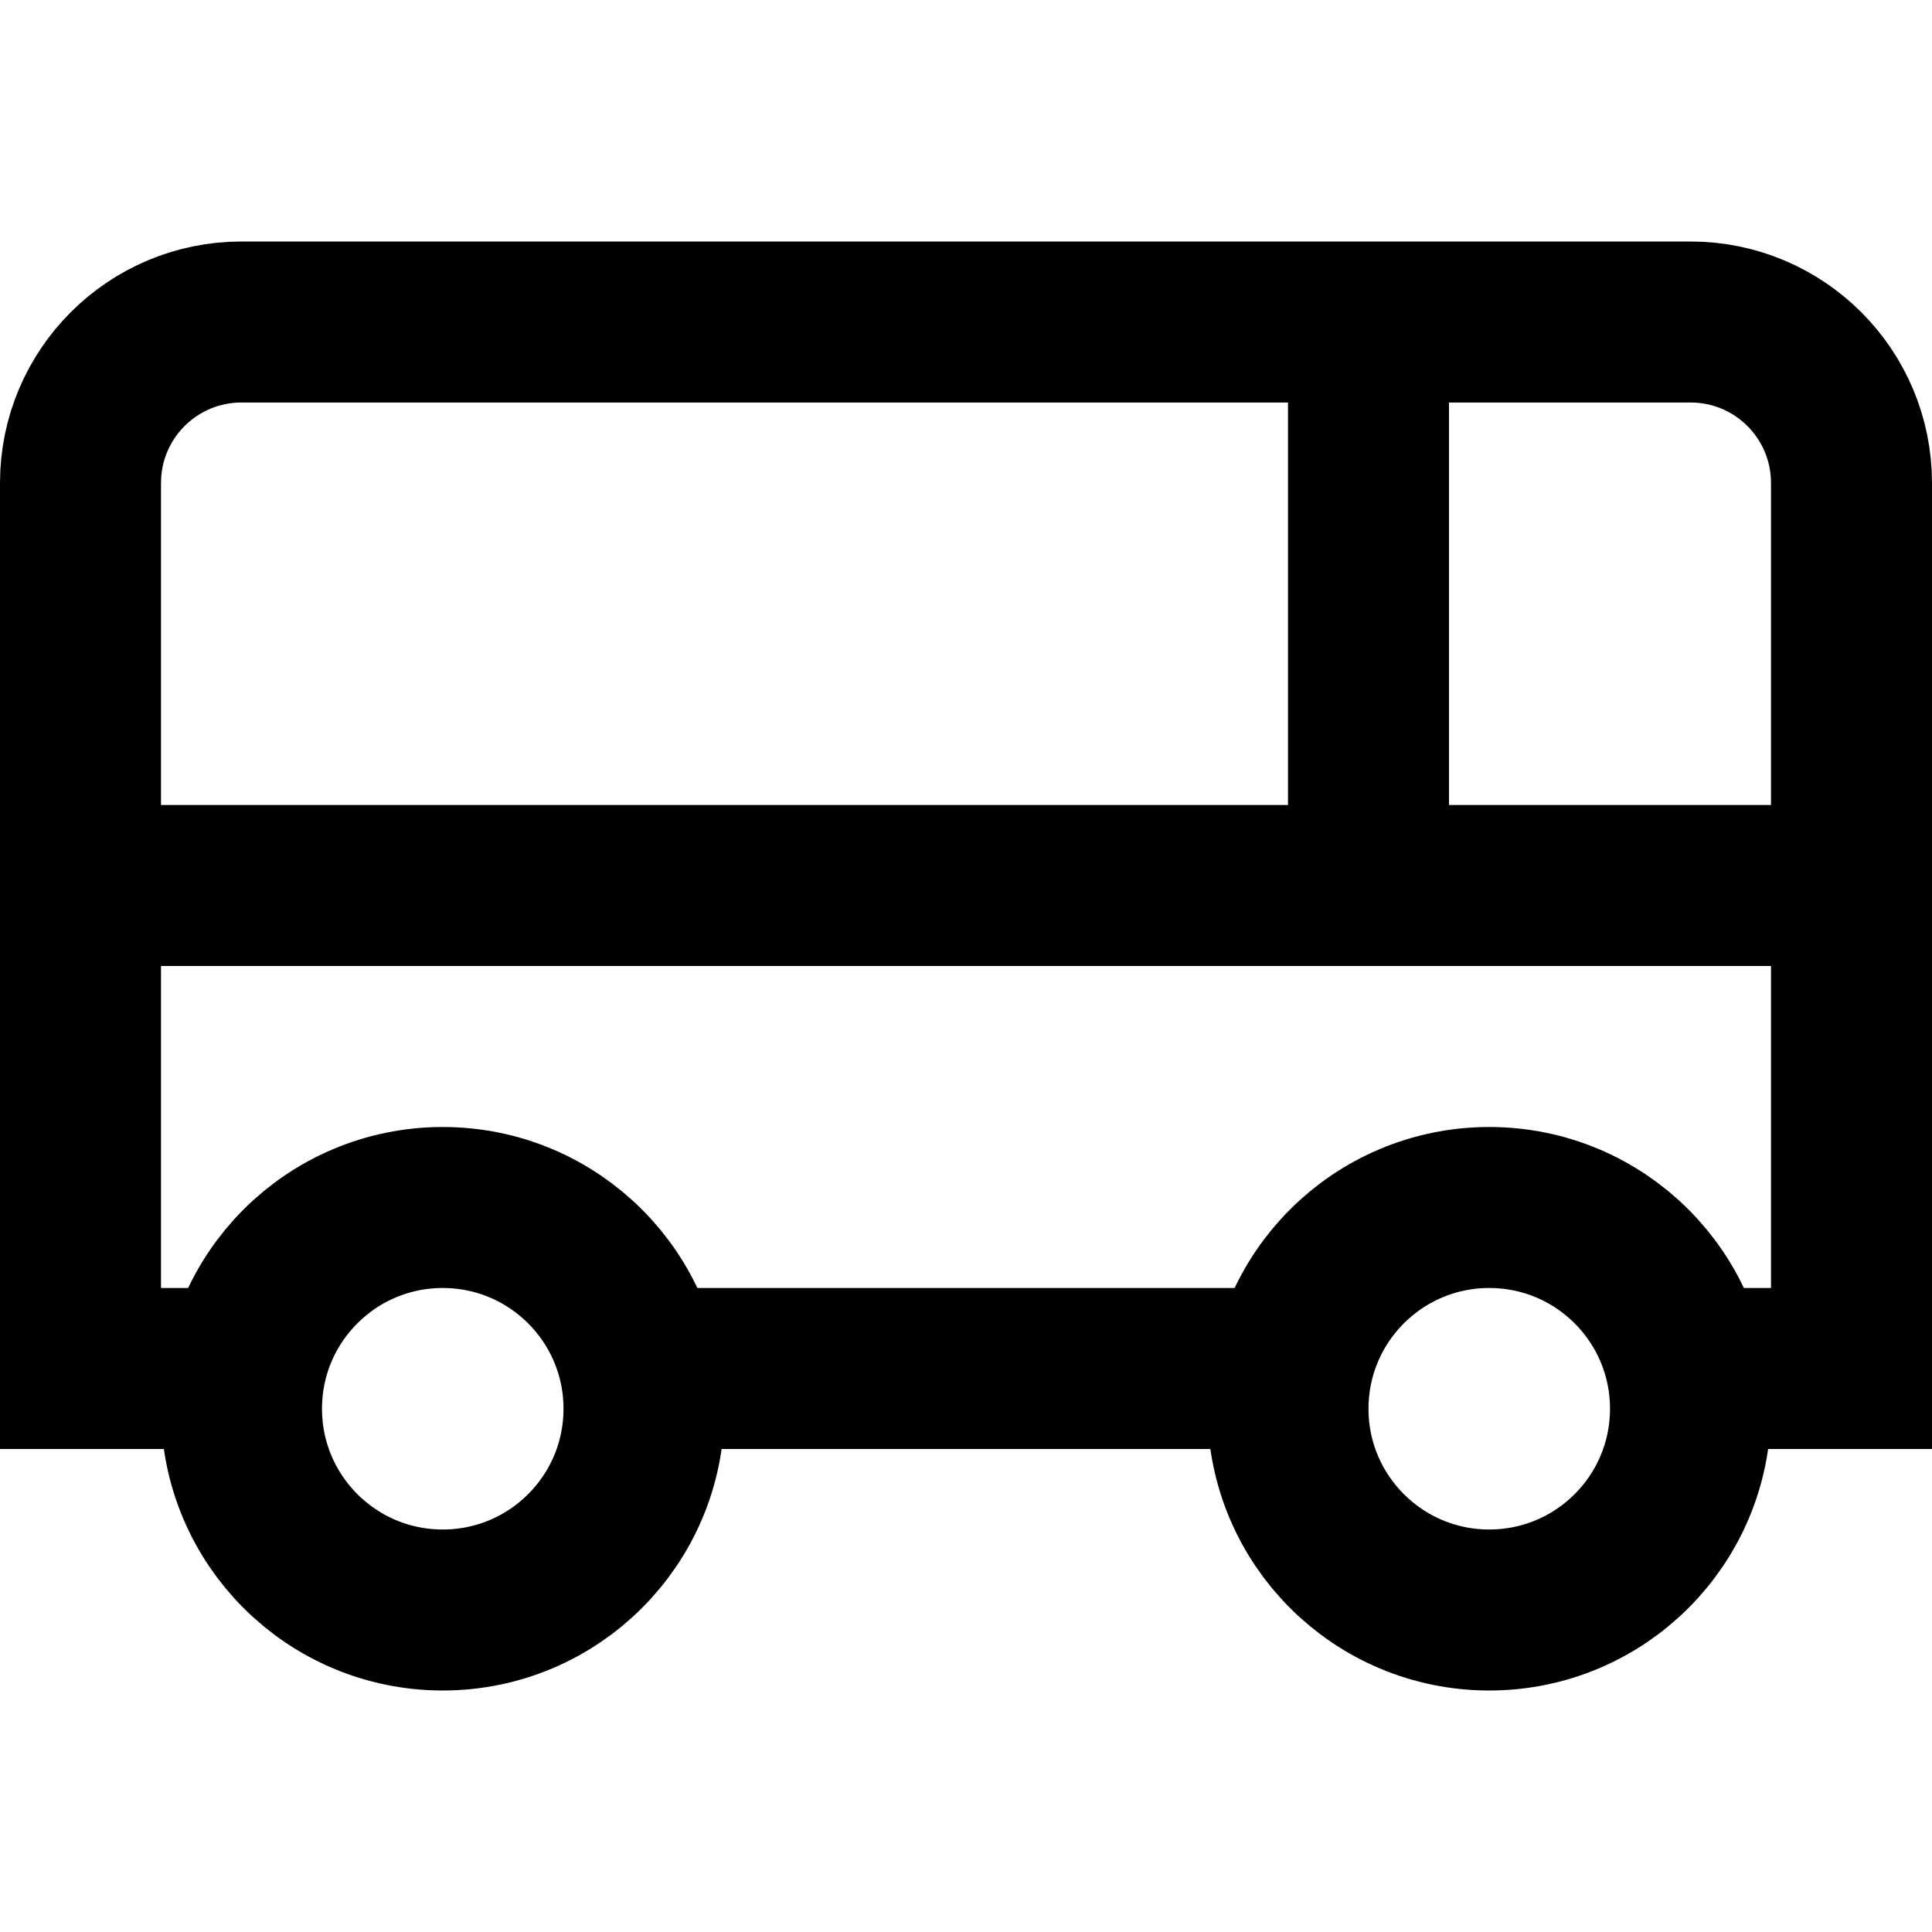
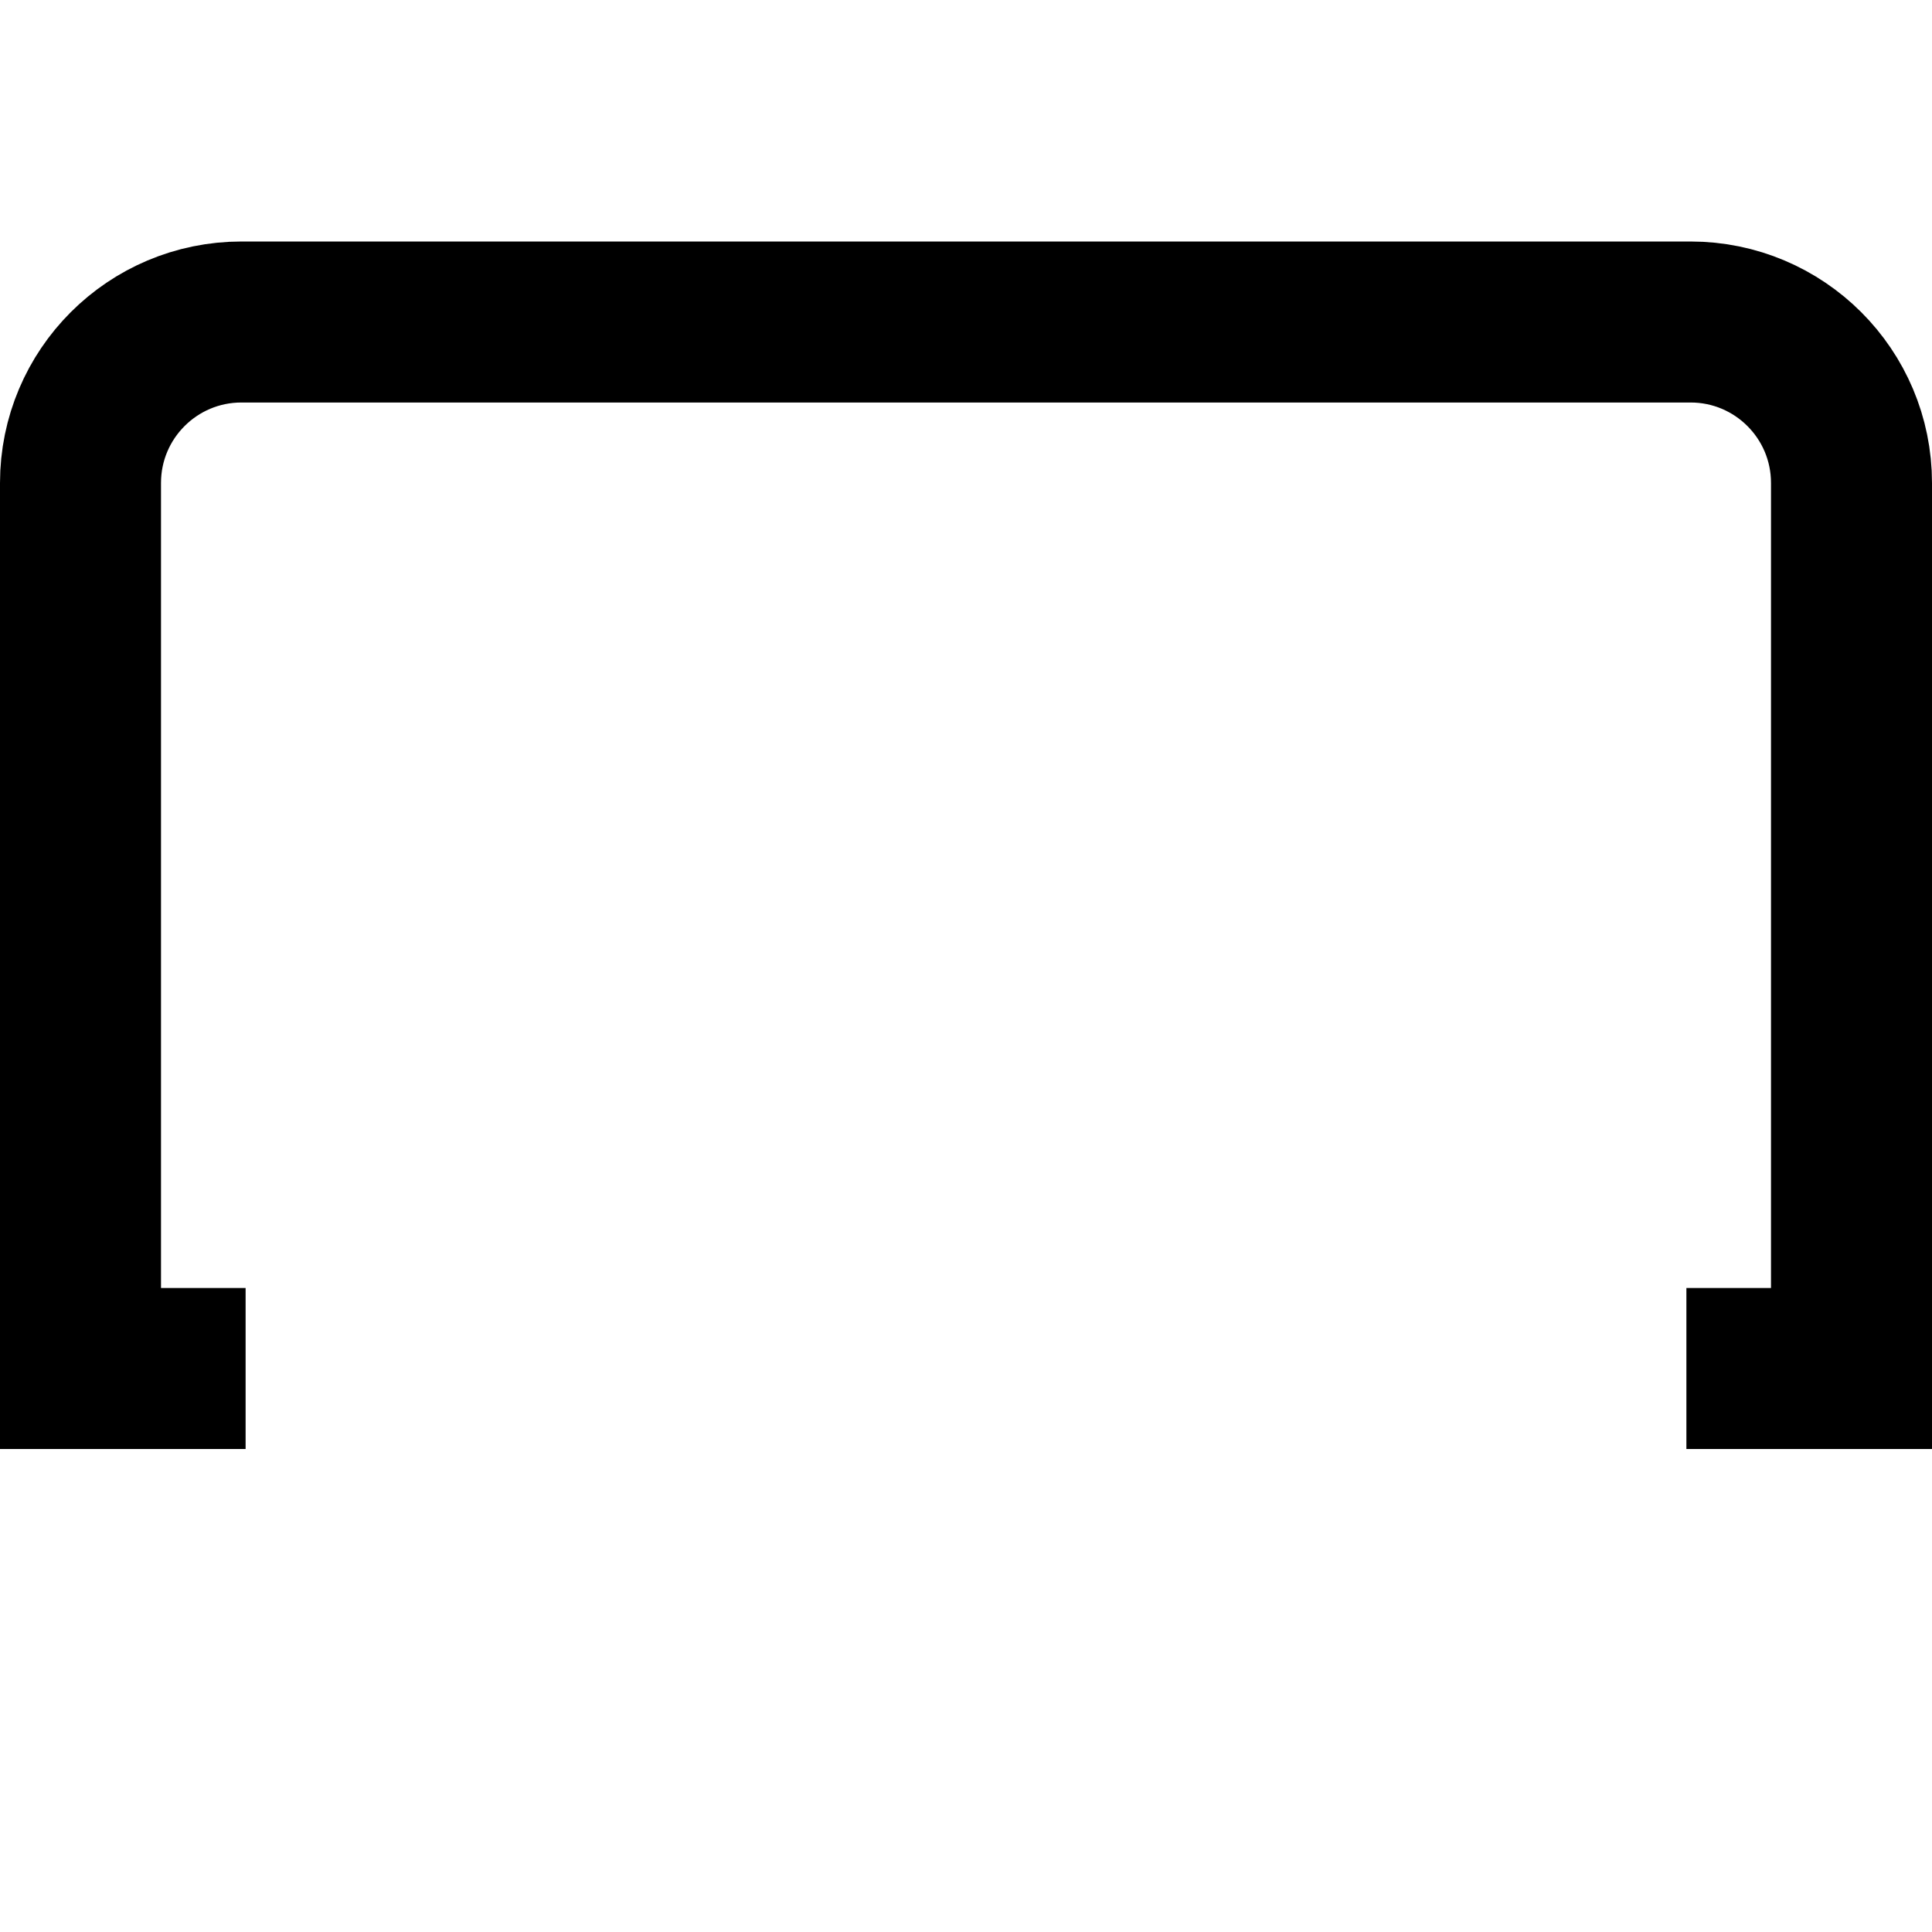
<svg xmlns="http://www.w3.org/2000/svg" width="24" height="24" viewBox="0 0 24 24" fill="none">
-   <path d="M16.051 17H7.949" stroke="black" stroke-width="2" stroke-miterlimit="10" />
  <path d="M3.051 17H1V6C1 4.895 1.895 4 3 4H21C22.105 4 23 4.895 23 6V17H20.949" stroke="black" stroke-width="2" stroke-miterlimit="10" />
-   <path d="M5.5 20C6.881 20 8 18.881 8 17.5C8 16.119 6.881 15 5.5 15C4.119 15 3 16.119 3 17.5C3 18.881 4.119 20 5.5 20Z" stroke="black" stroke-width="2" stroke-miterlimit="10" stroke-linecap="square" />
-   <path d="M18.5 20C19.881 20 21 18.881 21 17.5C21 16.119 19.881 15 18.5 15C17.119 15 16 16.119 16 17.5C16 18.881 17.119 20 18.5 20Z" stroke="black" stroke-width="2" stroke-miterlimit="10" stroke-linecap="square" />
-   <path d="M1 11H23" stroke="black" stroke-width="2" stroke-miterlimit="10" />
-   <path d="M17 4V11" stroke="black" stroke-width="2" stroke-miterlimit="10" />
</svg>